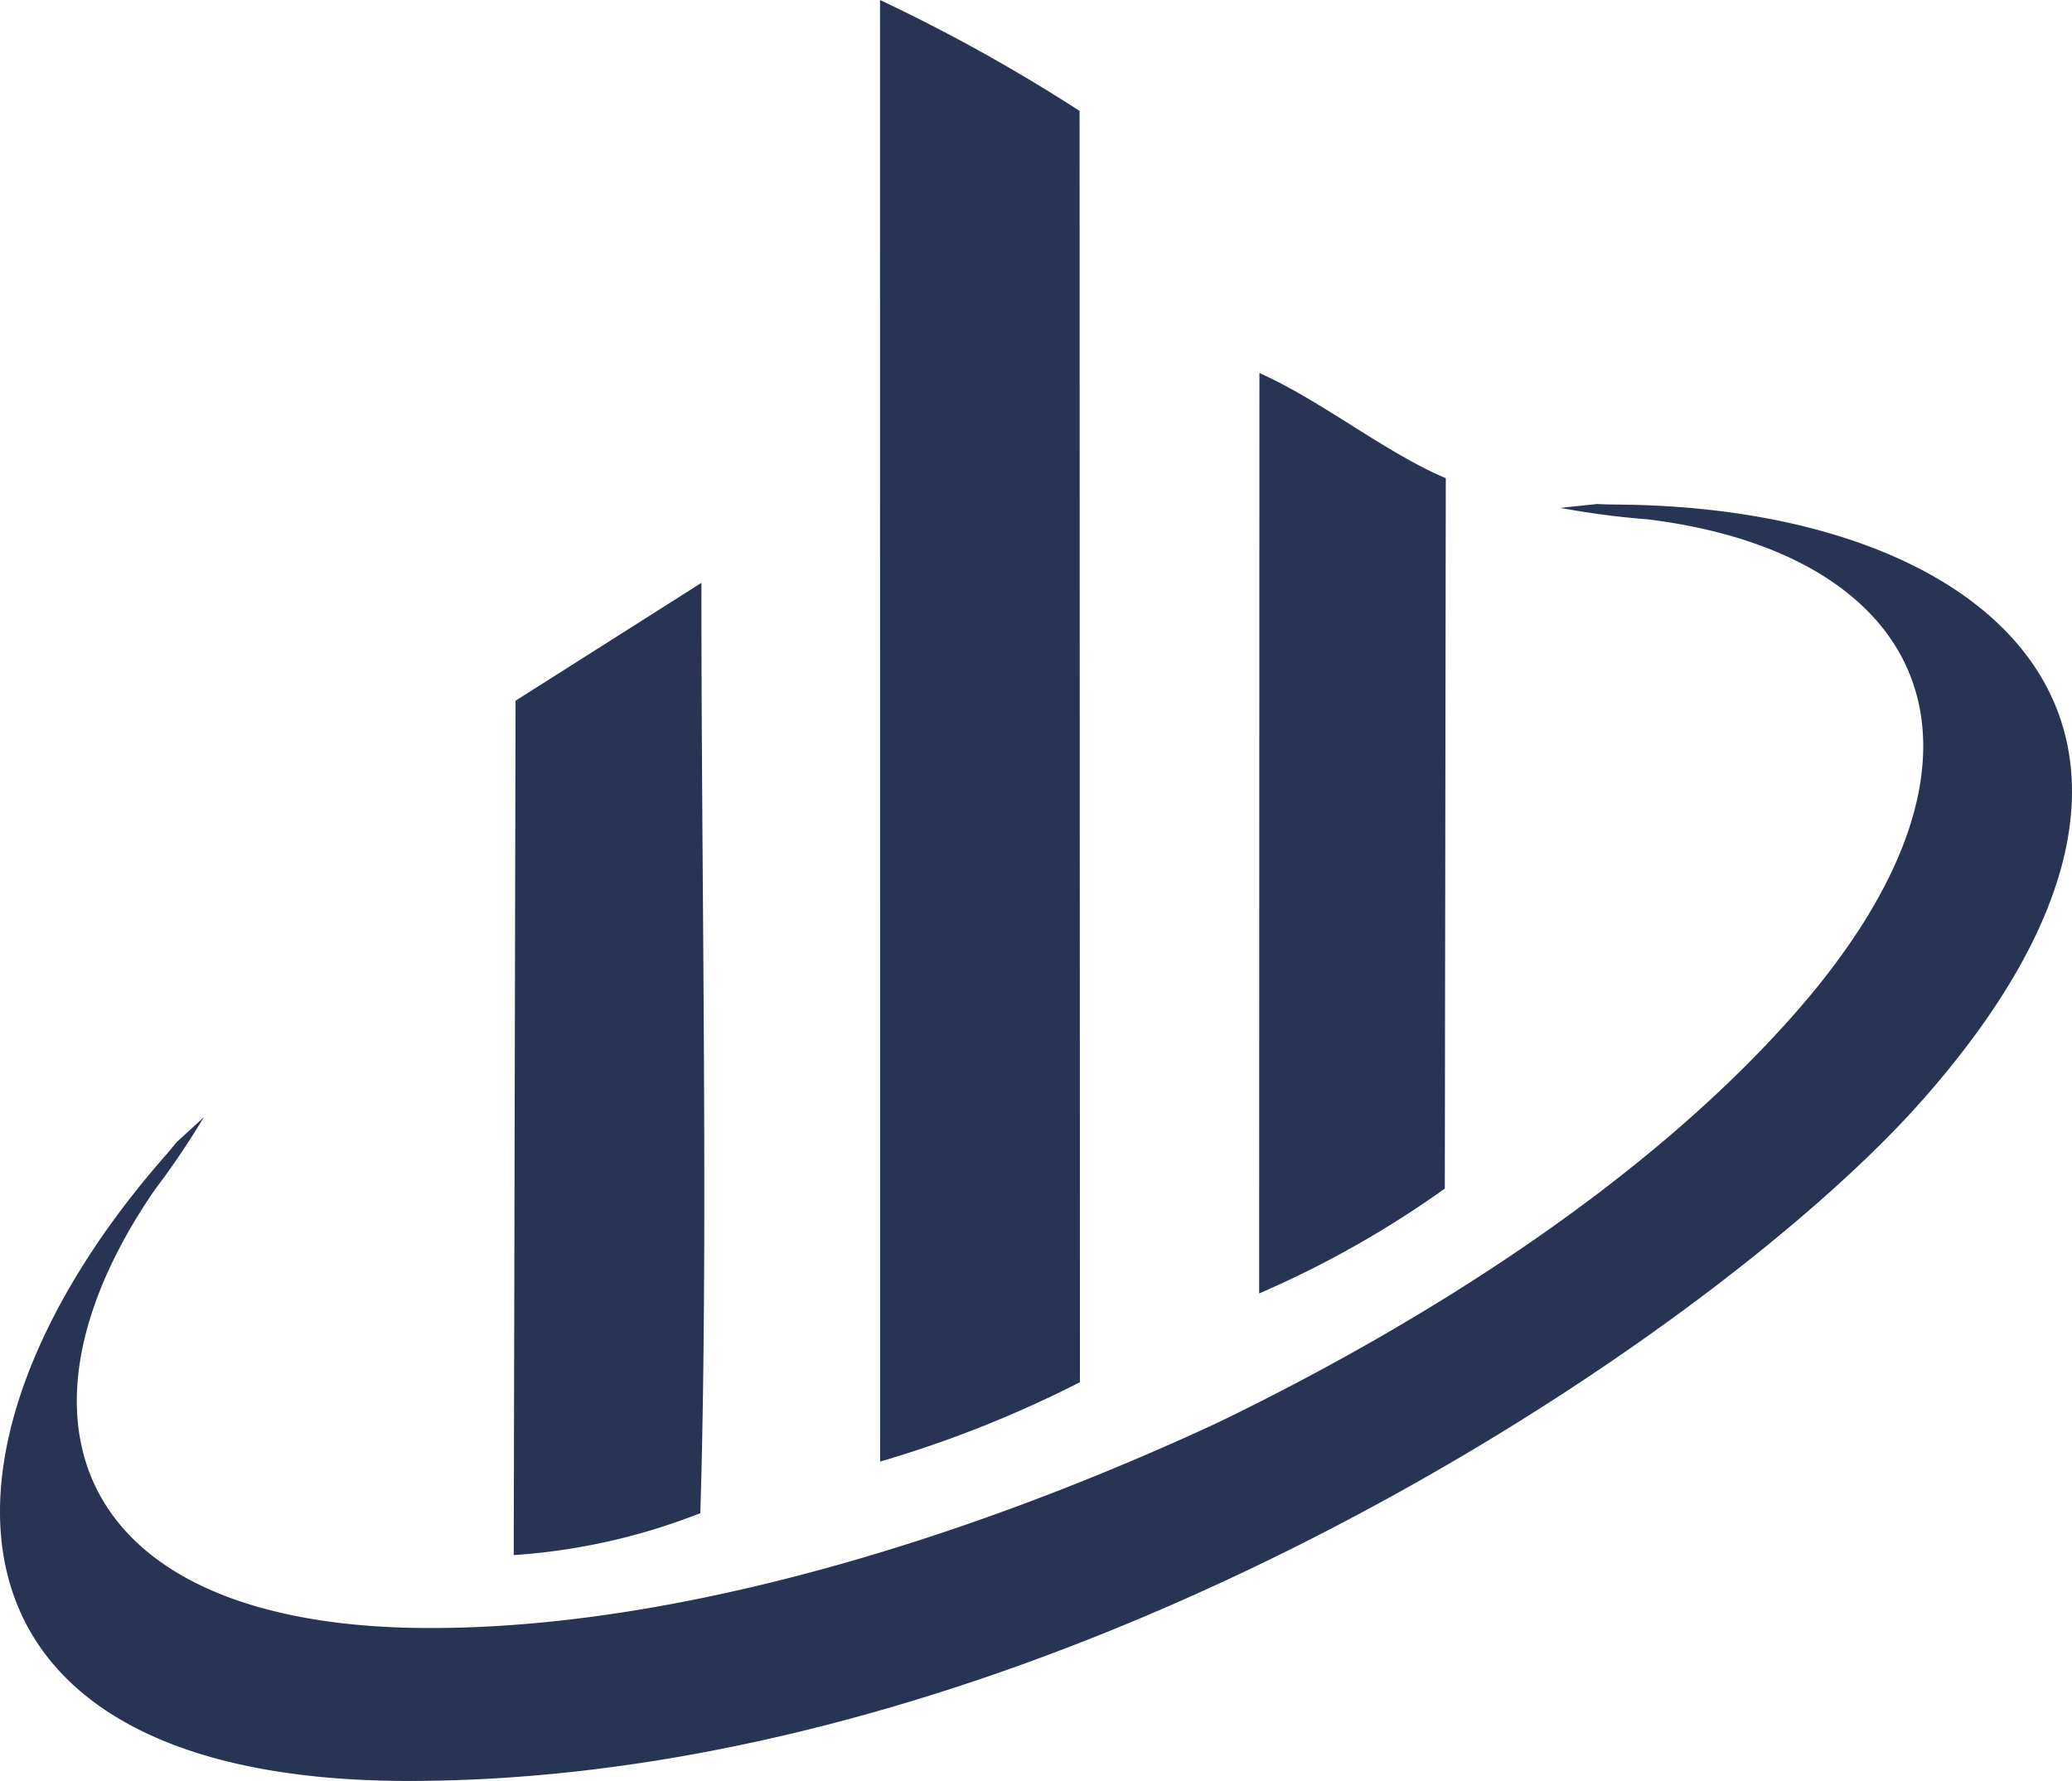
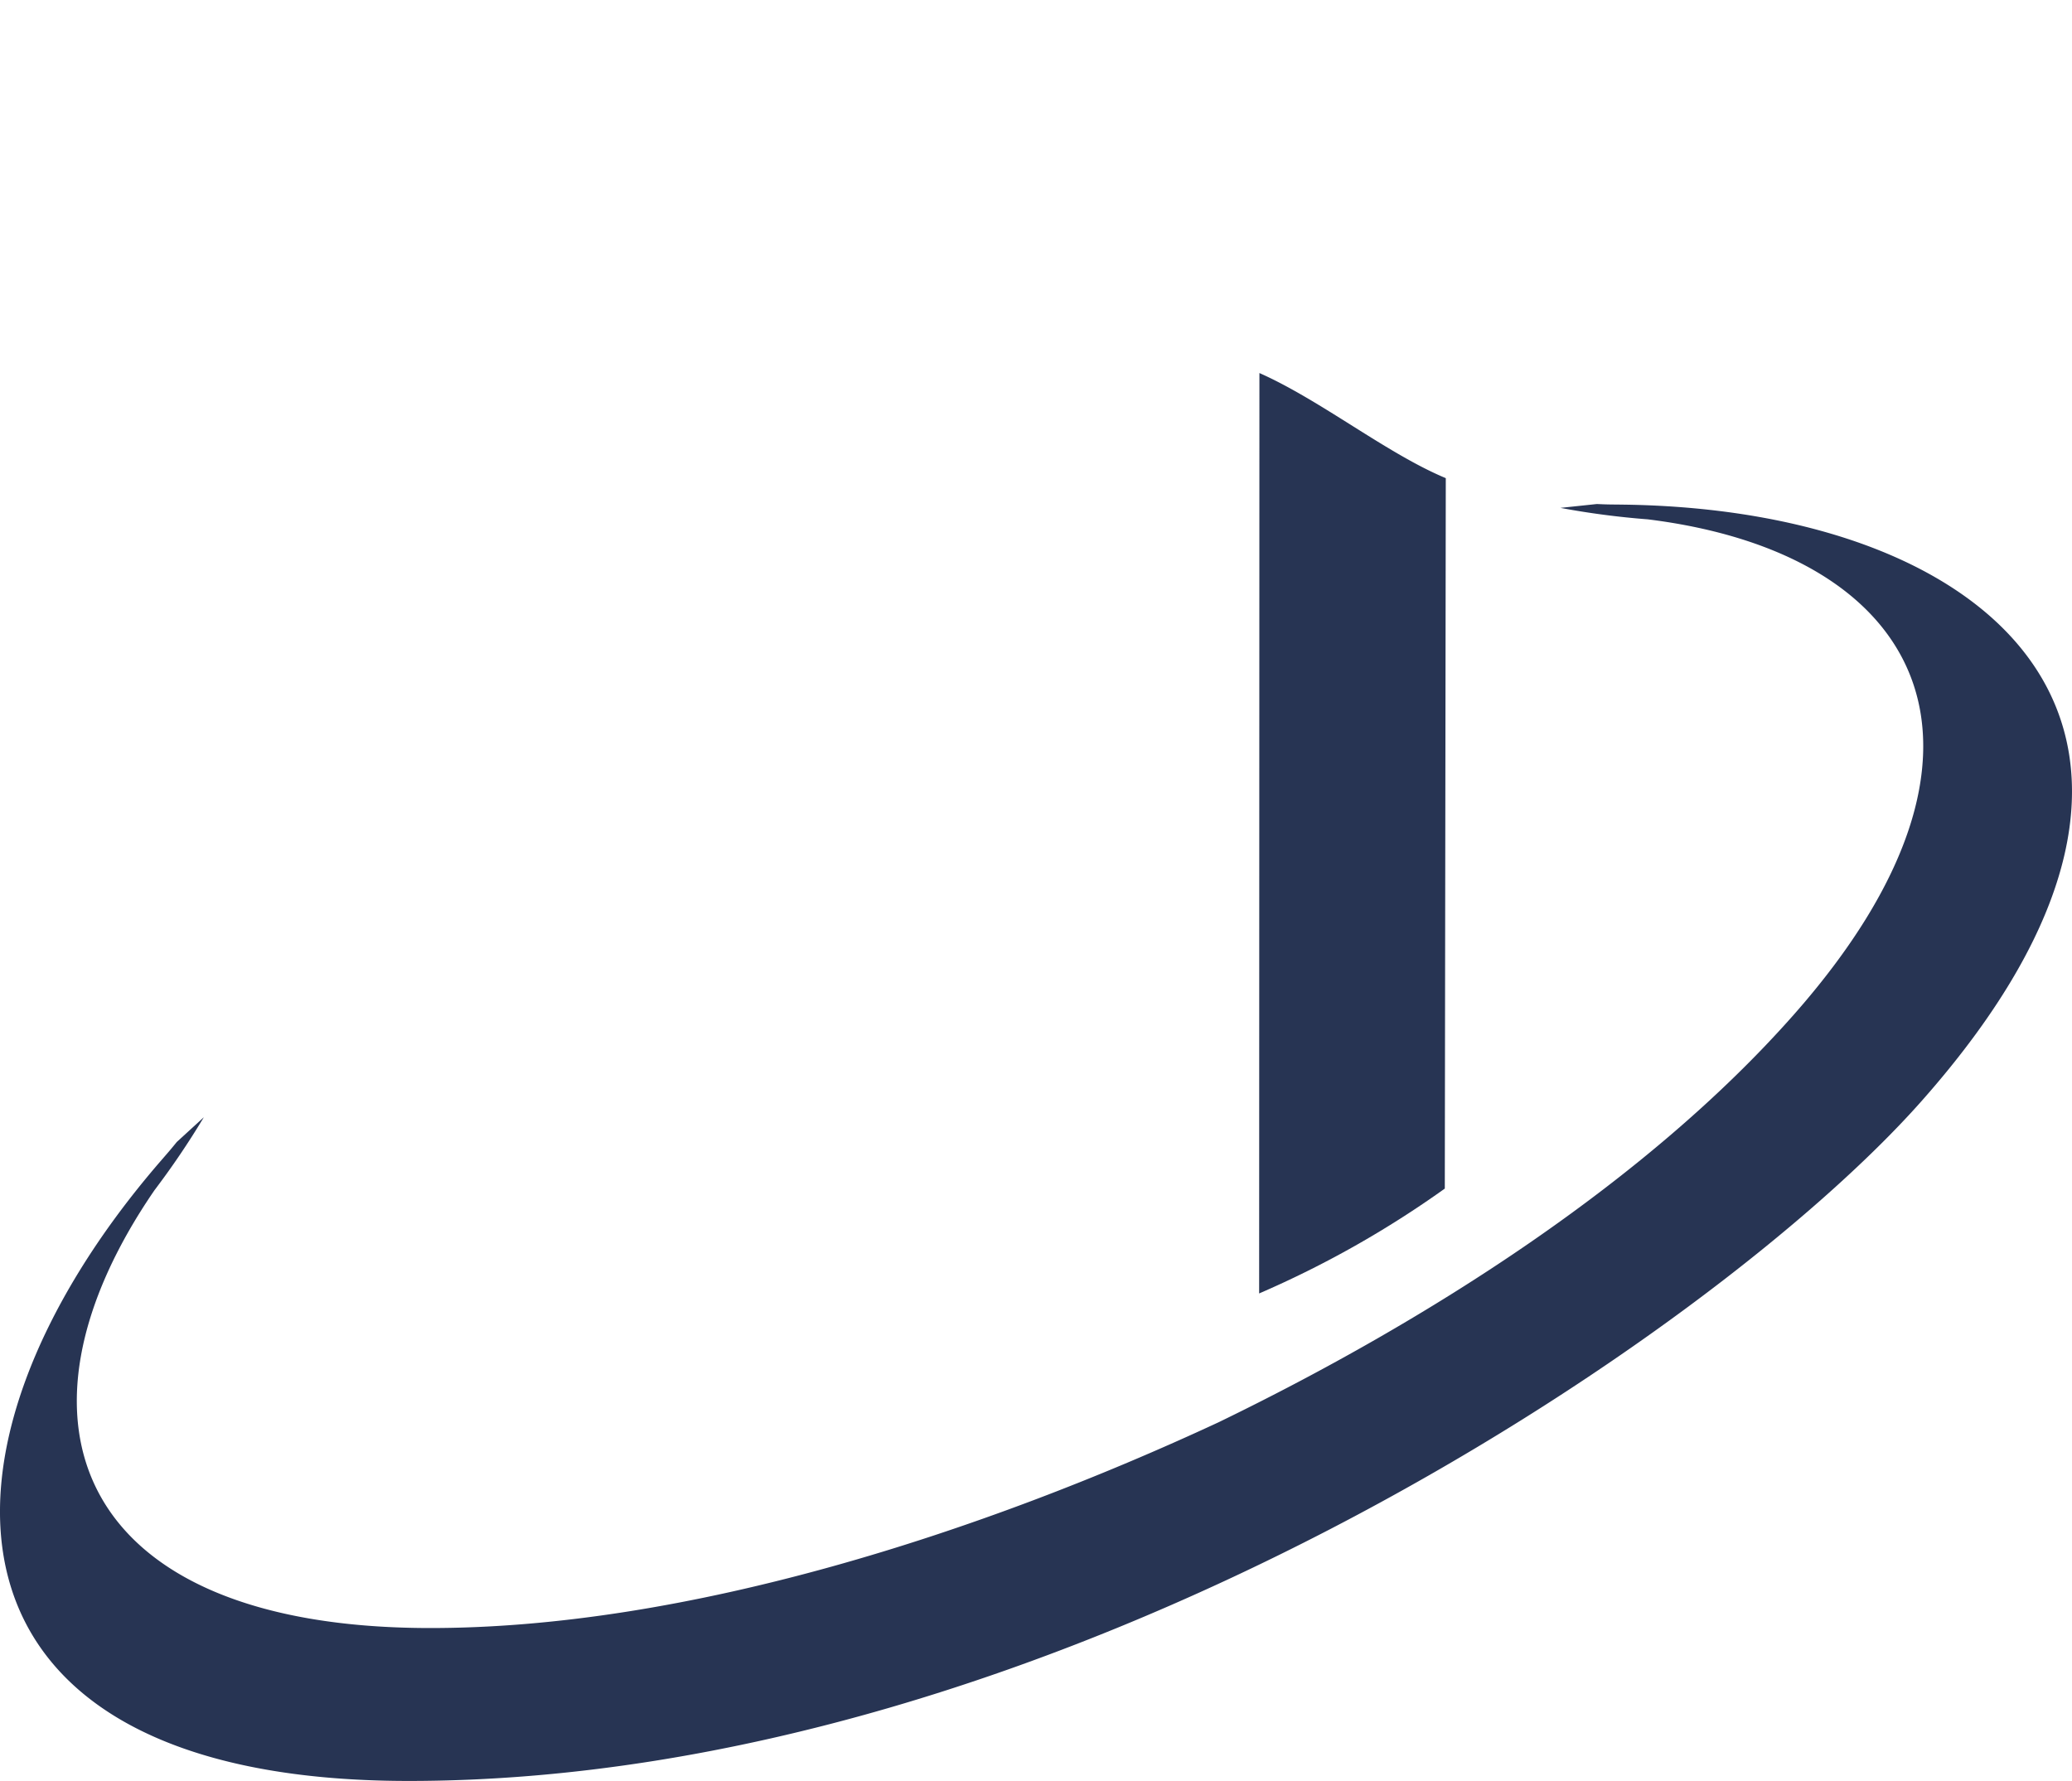
<svg xmlns="http://www.w3.org/2000/svg" id="bf61a665-4bd1-47fd-afb7-22d4e950dcfc" data-name="Camada 1" viewBox="0 0 44.116 37.921">
  <title>element-logo</title>
-   <path d="M18.739,31.121a24.512,24.512,0,0,0,4.254-1.69L22.986,2.362A36.66,36.66,0,0,0,18.737,0Z" style="fill:#273453;fill-rule:evenodd" />
-   <path d="M10.977,14.92,10.938,33.112a13.243,13.243,0,0,0,3.973-.893c.18-5.825.016-13.696.024-19.809Z" style="fill:#273453;fill-rule:evenodd" />
  <path d="M26.809,27.541a21.375,21.375,0,0,0,3.953-2.233L30.783,10.181c-1.251-.521-2.666-1.662-3.968-2.238Z" style="fill:#273453;fill-rule:evenodd" />
  <path d="M34.579,10.745c-.301-.004-.326-.001-.579-.013l-.776.082a17.338,17.338,0,0,0,1.86.244c5.907.734,8.069,4.922,3.113,10.542-3.128,3.547-7.78,6.515-12.25,8.683-5.027,2.338-11.322,4.395-16.833,4.382-7.493-.018-9.194-4.414-5.825-9.322a17.335,17.335,0,0,0,1.051-1.554l-.576.527c-.16.197-.178.214-.375.442C-1.859,30.853-1.679,37.919,8.698,37.921c13.805,0,27.779-9.469,32.212-14.473C47.791,15.681,42.623,10.859,34.579,10.745Z" style="fill:#273453;fill-rule:evenodd" />
</svg>